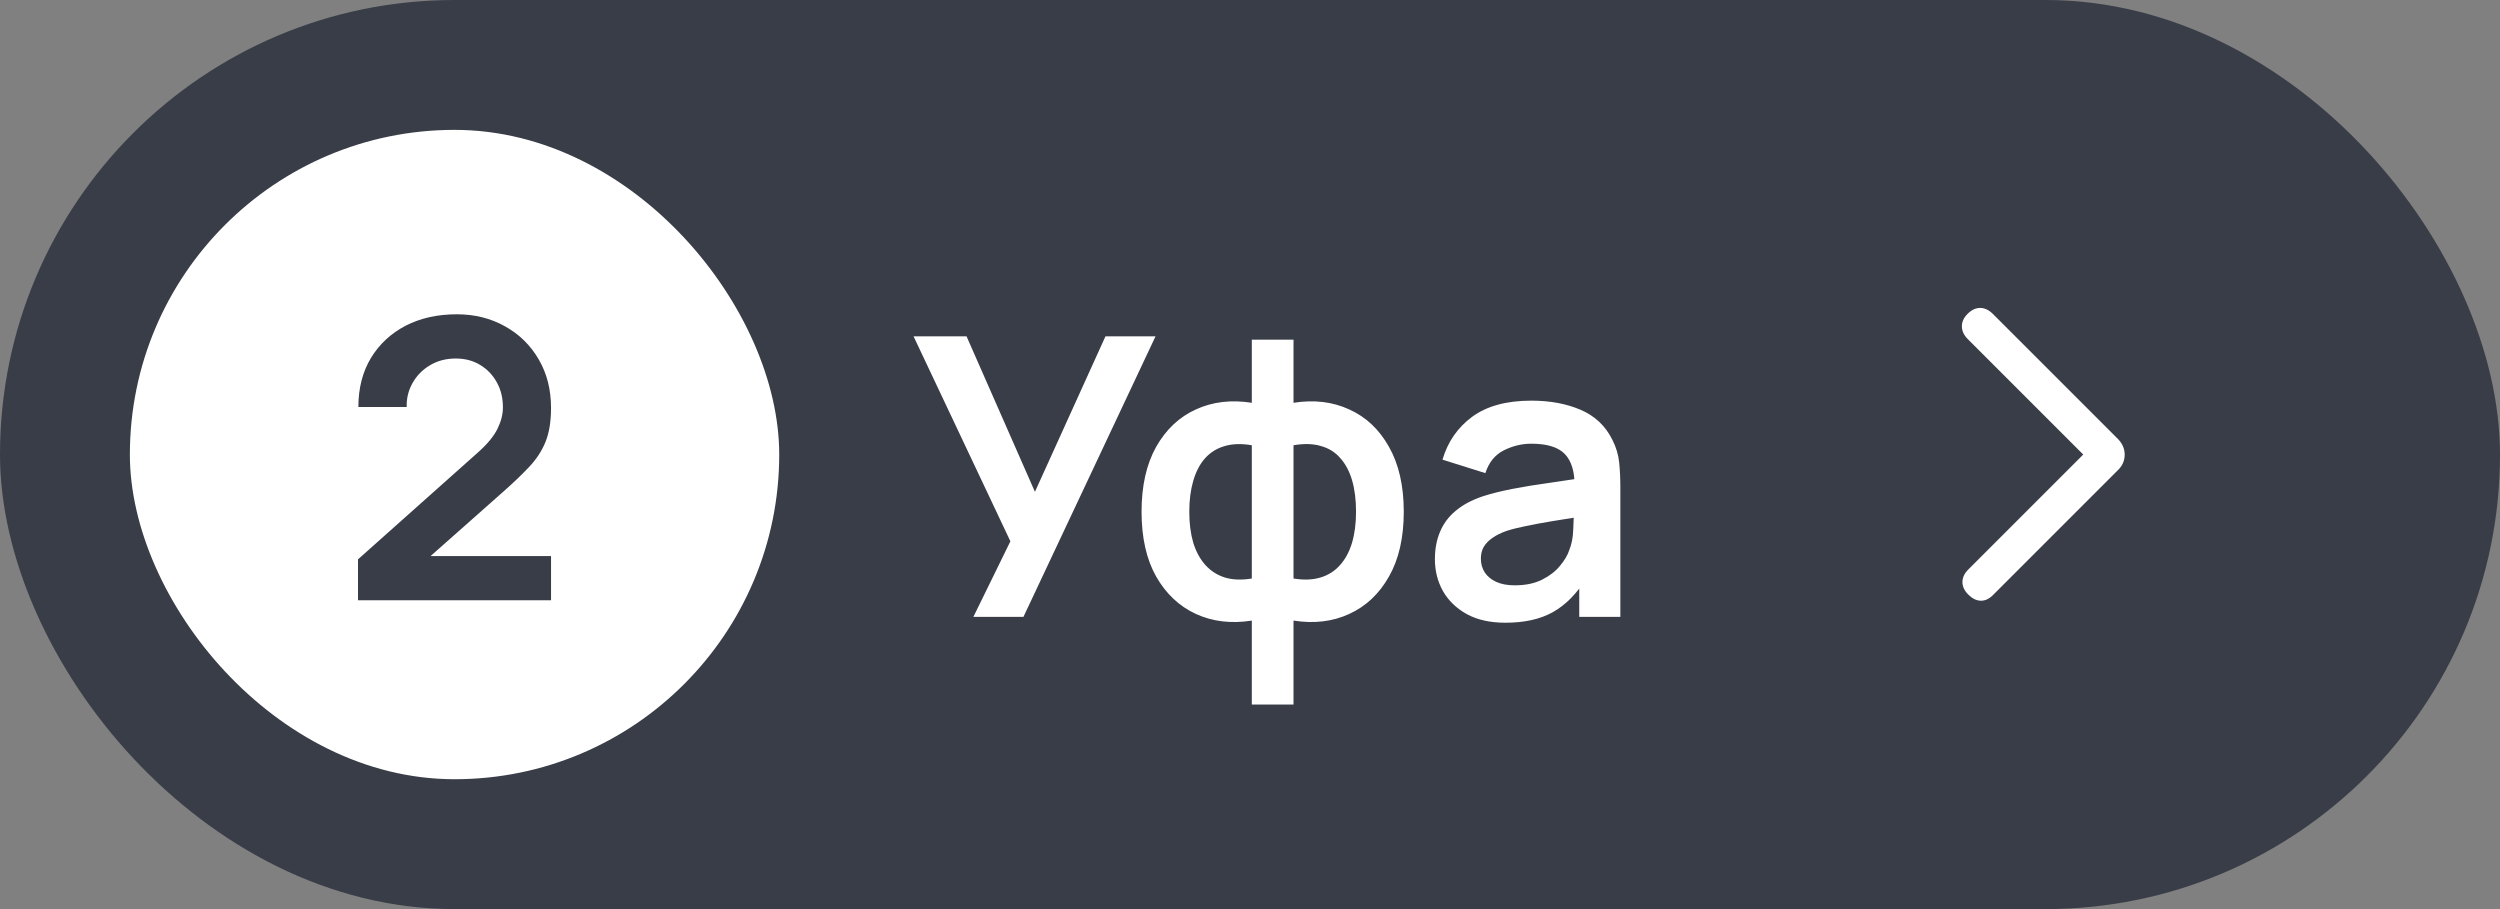
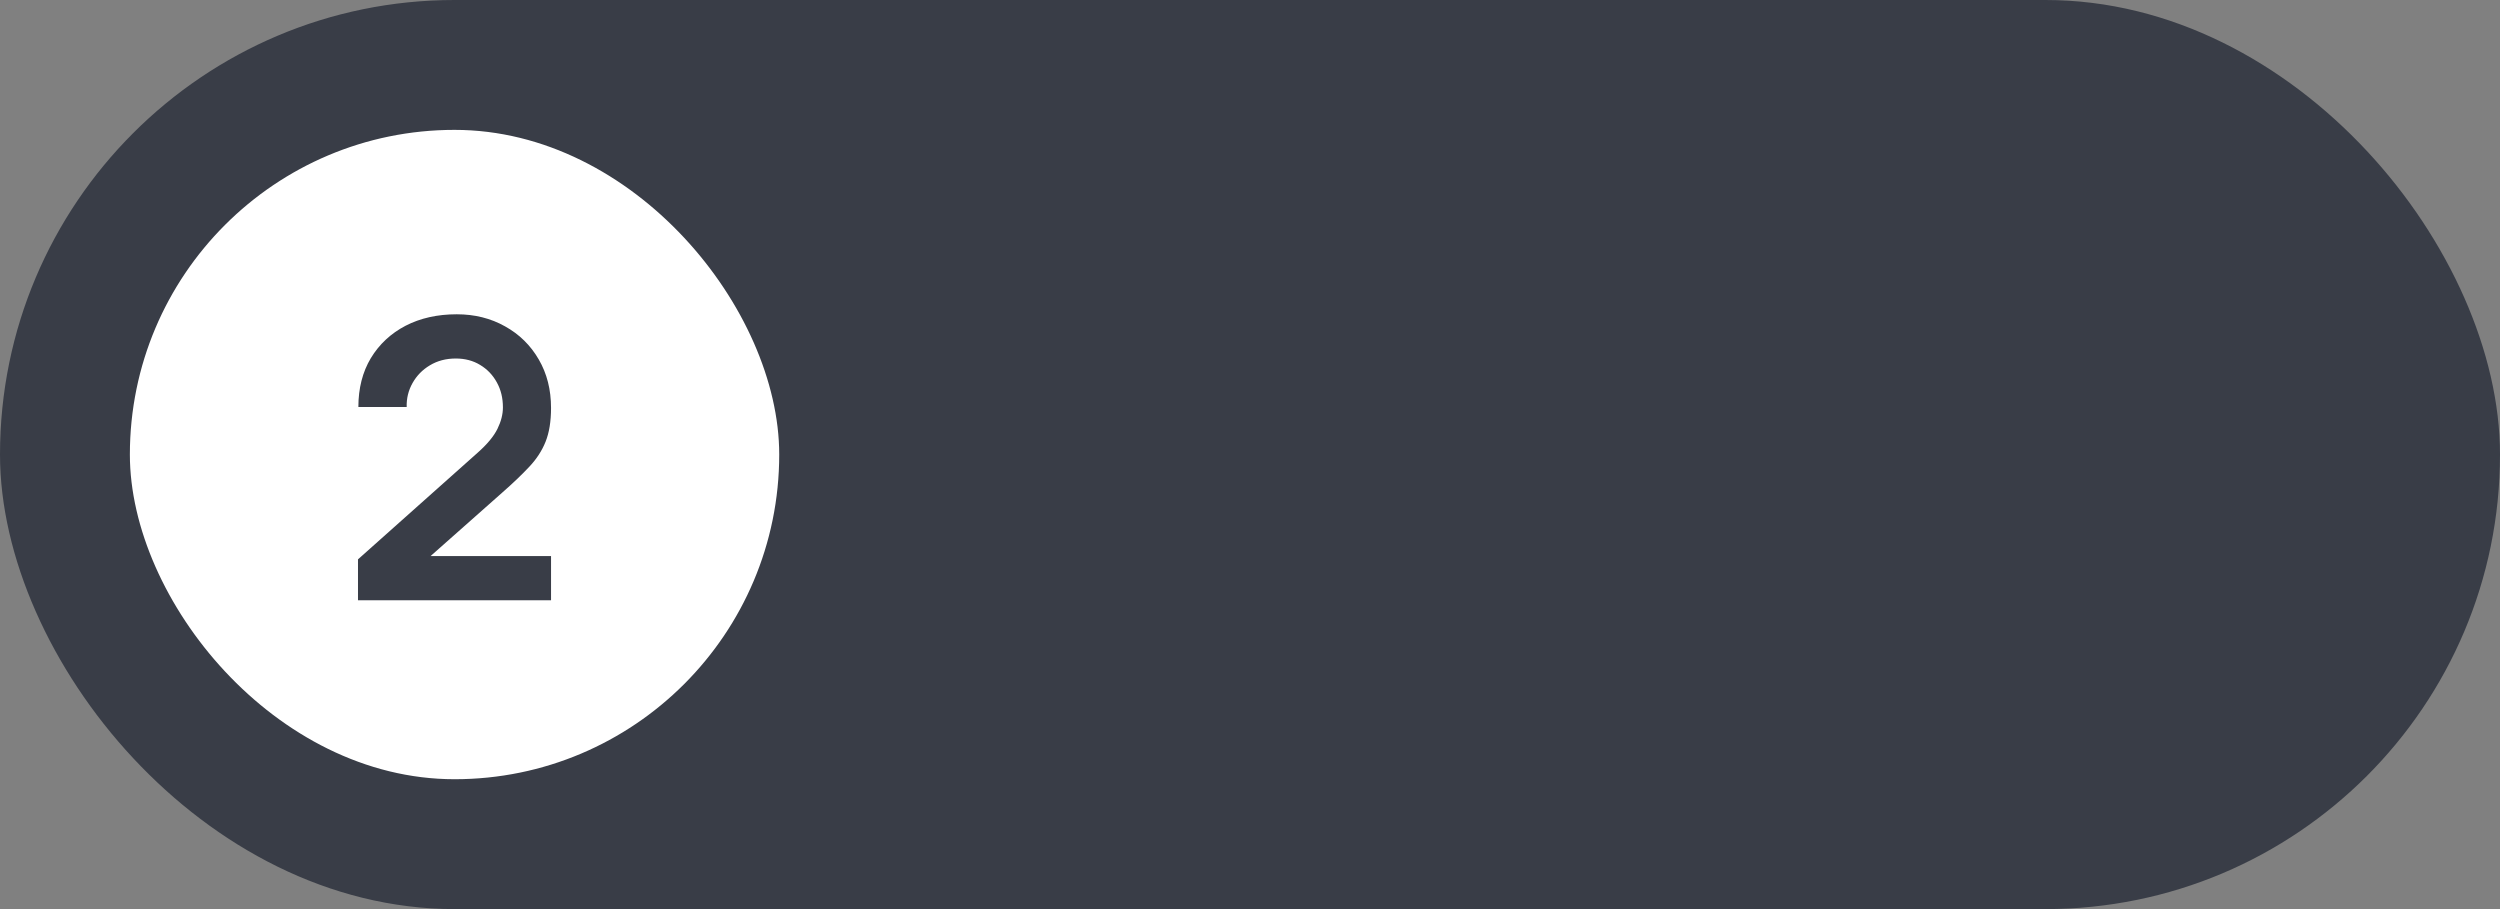
<svg xmlns="http://www.w3.org/2000/svg" width="77" height="28" viewBox="0 0 77 28" fill="none">
  <rect x="0" y="0" width="77" height="28" fill="#808080" stroke="none" />
  <rect width="77" height="28" rx="14" fill="#393D47" />
  <rect x="4" y="4" width="20" height="20" rx="10" fill="white" />
  <path d="M11.026 18.488V17.228L14.722 13.934C15.01 13.678 15.21 13.436 15.322 13.208C15.434 12.98 15.49 12.76 15.49 12.548C15.49 12.26 15.428 12.004 15.304 11.78C15.18 11.552 15.008 11.372 14.788 11.24C14.572 11.108 14.322 11.042 14.038 11.042C13.738 11.042 13.472 11.112 13.24 11.252C13.012 11.388 12.834 11.57 12.706 11.798C12.578 12.026 12.518 12.272 12.526 12.536H11.038C11.038 11.96 11.166 11.458 11.422 11.03C11.682 10.602 12.038 10.27 12.49 10.034C12.946 9.798 13.472 9.68 14.068 9.68C14.62 9.68 15.116 9.804 15.556 10.052C15.996 10.296 16.342 10.636 16.594 11.072C16.846 11.504 16.972 12.002 16.972 12.566C16.972 12.978 16.916 13.324 16.804 13.604C16.692 13.884 16.524 14.142 16.3 14.378C16.08 14.614 15.806 14.876 15.478 15.164L12.856 17.486L12.724 17.126H16.972V18.488H11.026Z" fill="#393D47" />
-   <path d="M29.98 19L31.12 16.672L28.138 10.36H29.77L31.876 15.148L34.048 10.36H35.59L31.522 19H29.98ZM38.556 21.7V19.114C37.924 19.214 37.35 19.146 36.834 18.91C36.322 18.674 35.914 18.29 35.61 17.758C35.31 17.226 35.16 16.56 35.16 15.76C35.16 14.964 35.31 14.298 35.61 13.762C35.914 13.226 36.322 12.842 36.834 12.61C37.35 12.374 37.924 12.306 38.556 12.406V10.462H39.84V12.406C40.472 12.306 41.044 12.374 41.556 12.61C42.072 12.842 42.48 13.226 42.78 13.762C43.084 14.298 43.236 14.964 43.236 15.76C43.236 16.56 43.084 17.226 42.78 17.758C42.48 18.29 42.072 18.674 41.556 18.91C41.044 19.146 40.472 19.214 39.84 19.114V21.7H38.556ZM38.556 17.818V13.714C38.232 13.658 37.948 13.668 37.704 13.744C37.464 13.816 37.264 13.944 37.104 14.128C36.948 14.308 36.83 14.538 36.75 14.818C36.67 15.094 36.63 15.408 36.63 15.76C36.63 16.116 36.67 16.432 36.75 16.708C36.834 16.984 36.958 17.214 37.122 17.398C37.286 17.582 37.488 17.712 37.728 17.788C37.968 17.86 38.244 17.87 38.556 17.818ZM39.84 17.818C40.152 17.87 40.428 17.86 40.668 17.788C40.908 17.716 41.108 17.59 41.268 17.41C41.432 17.23 41.556 17.002 41.64 16.726C41.724 16.446 41.766 16.124 41.766 15.76C41.766 15.396 41.726 15.076 41.646 14.8C41.566 14.524 41.446 14.296 41.286 14.116C41.13 13.932 40.93 13.806 40.686 13.738C40.446 13.666 40.164 13.658 39.84 13.714V17.818ZM46.367 19.18C45.899 19.18 45.503 19.092 45.179 18.916C44.855 18.736 44.609 18.498 44.441 18.202C44.277 17.906 44.195 17.58 44.195 17.224C44.195 16.912 44.247 16.632 44.351 16.384C44.455 16.132 44.615 15.916 44.831 15.736C45.047 15.552 45.327 15.402 45.671 15.286C45.931 15.202 46.235 15.126 46.583 15.058C46.935 14.99 47.315 14.928 47.723 14.872C48.135 14.812 48.565 14.748 49.013 14.68L48.497 14.974C48.501 14.526 48.401 14.196 48.197 13.984C47.993 13.772 47.649 13.666 47.165 13.666C46.873 13.666 46.591 13.734 46.319 13.87C46.047 14.006 45.857 14.24 45.749 14.572L44.429 14.158C44.589 13.61 44.893 13.17 45.341 12.838C45.793 12.506 46.401 12.34 47.165 12.34C47.741 12.34 48.247 12.434 48.683 12.622C49.123 12.81 49.449 13.118 49.661 13.546C49.777 13.774 49.847 14.008 49.871 14.248C49.895 14.484 49.907 14.742 49.907 15.022V19H48.641V17.596L48.851 17.824C48.559 18.292 48.217 18.636 47.825 18.856C47.437 19.072 46.951 19.18 46.367 19.18ZM46.655 18.028C46.983 18.028 47.263 17.97 47.495 17.854C47.727 17.738 47.911 17.596 48.047 17.428C48.187 17.26 48.281 17.102 48.329 16.954C48.405 16.77 48.447 16.56 48.455 16.324C48.467 16.084 48.473 15.89 48.473 15.742L48.917 15.874C48.481 15.942 48.107 16.002 47.795 16.054C47.483 16.106 47.215 16.156 46.991 16.204C46.767 16.248 46.569 16.298 46.397 16.354C46.229 16.414 46.087 16.484 45.971 16.564C45.855 16.644 45.765 16.736 45.701 16.84C45.641 16.944 45.611 17.066 45.611 17.206C45.611 17.366 45.651 17.508 45.731 17.632C45.811 17.752 45.927 17.848 46.079 17.92C46.235 17.992 46.427 18.028 46.655 18.028Z" fill="white" />
  <mask id="mask0_4552_4313" style="mask-type:alpha" maskUnits="userSpaceOnUse" x="53" y="4" width="20" height="20">
-     <rect x="53" y="4" width="20" height="20" fill="#D9D9D9" />
-   </mask>
+     </mask>
  <g mask="url(#mask0_4552_4313)">
-     <path d="M64.164 14L60.603 10.439C60.488 10.324 60.429 10.196 60.426 10.056C60.423 9.916 60.482 9.786 60.603 9.665C60.724 9.544 60.853 9.484 60.99 9.484C61.127 9.484 61.259 9.547 61.384 9.672L65.247 13.535C65.311 13.605 65.359 13.678 65.391 13.755C65.424 13.832 65.44 13.915 65.44 14.004C65.44 14.093 65.424 14.177 65.391 14.253C65.359 14.33 65.311 14.401 65.247 14.465L61.384 18.328C61.264 18.448 61.138 18.506 61.004 18.502C60.871 18.497 60.745 18.435 60.624 18.314C60.503 18.193 60.443 18.064 60.443 17.927C60.443 17.79 60.503 17.661 60.624 17.54L64.164 14Z" fill="white" />
-   </g>
+     </g>
</svg>